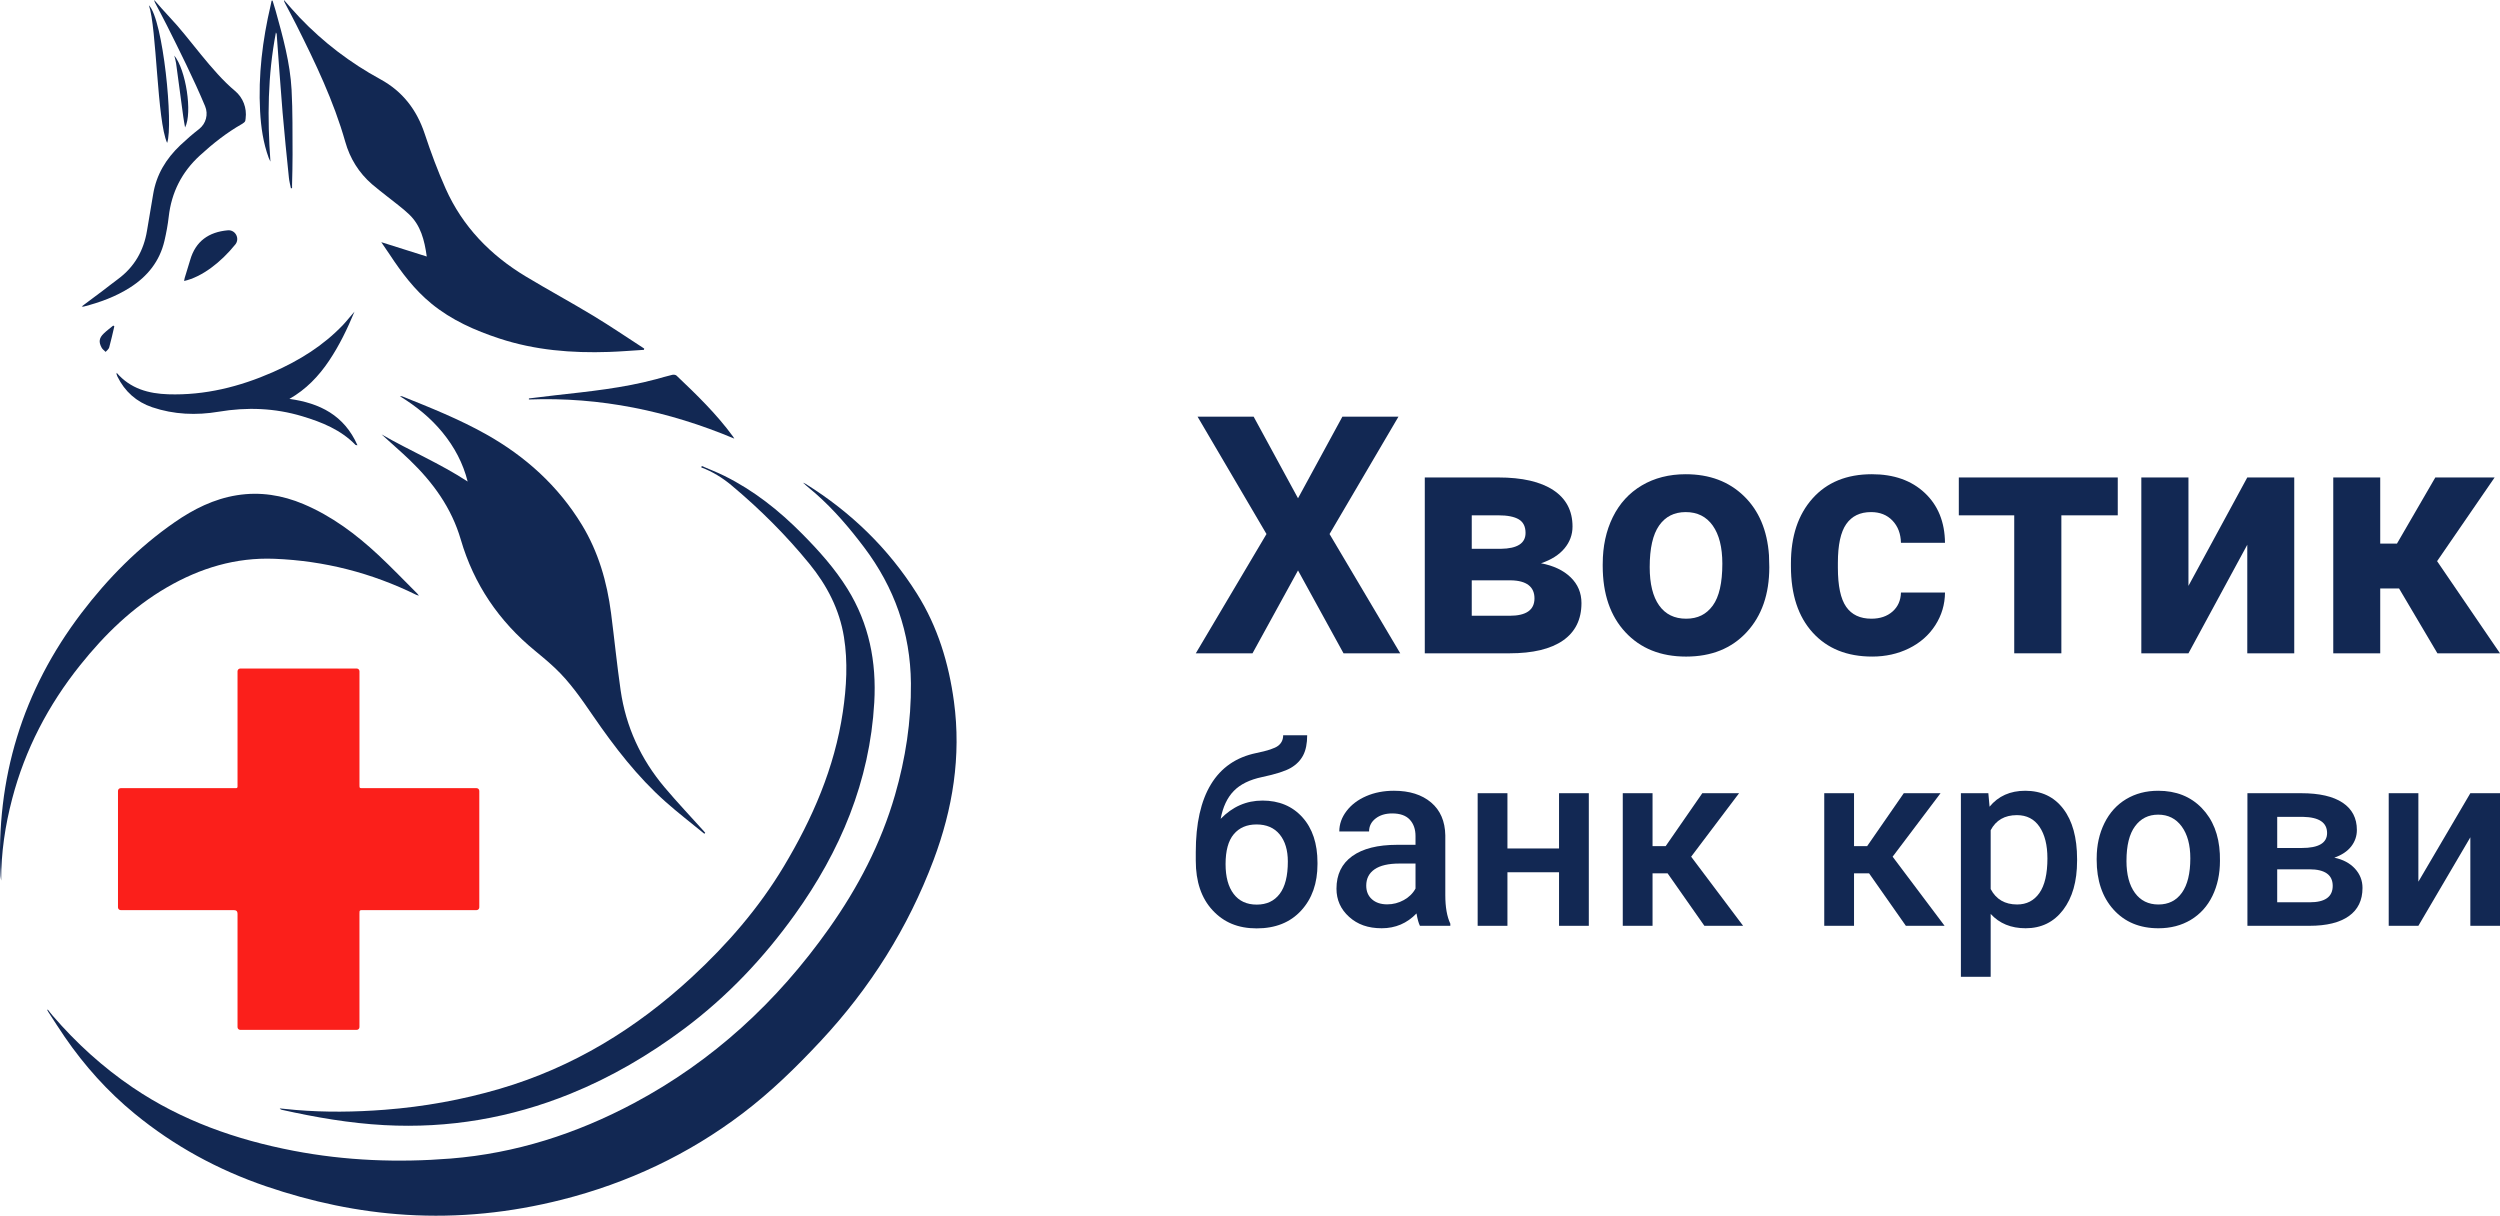
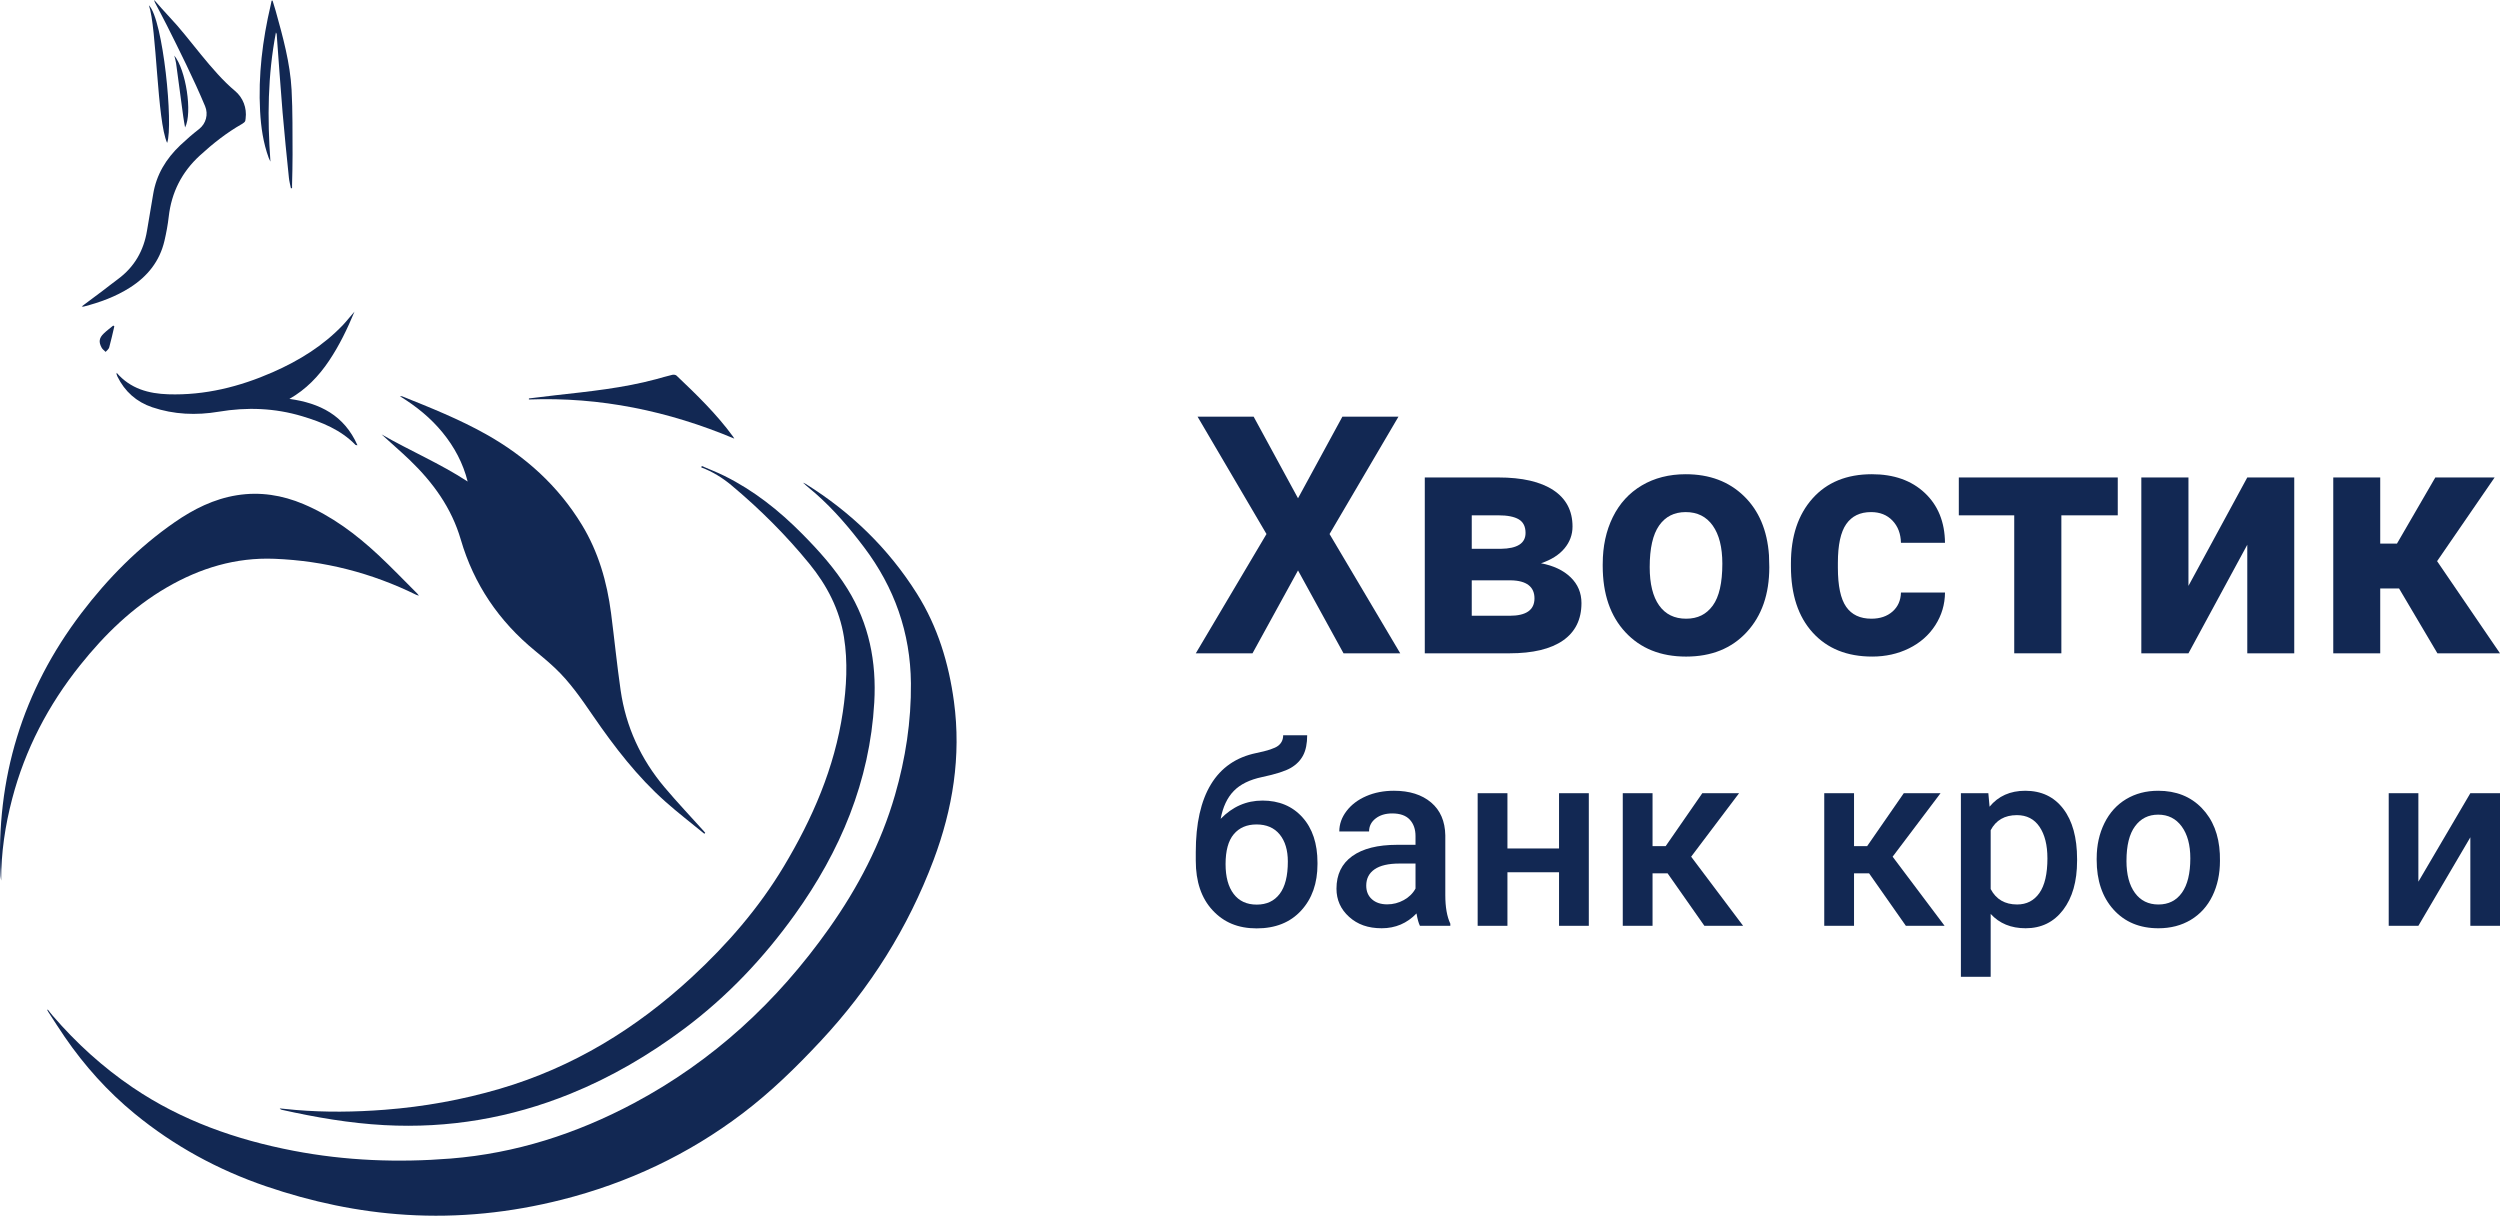
<svg xmlns="http://www.w3.org/2000/svg" id="_Слой_1" data-name="Слой 1" viewBox="0 0 2104.81 1023.55">
  <defs>
    <style> .cls-1 { fill: #fb1f1b; } .cls-1, .cls-2 { stroke-width: 0px; } .cls-2 { fill: #122853; } </style>
  </defs>
  <g>
    <path class="cls-2" d="m1092.83,419.51l37.35-68.69h47.21l-58.02,98.79,59.52,100.43h-47.75l-38.31-69.78-38.31,69.78h-47.75l59.52-100.43-58.02-98.79h47.21l37.35,68.69Z" />
    <path class="cls-2" d="m1199.56,550.04v-148.05h61.85c20.16,0,35.62,3.56,46.38,10.67,10.76,7.12,16.15,17.33,16.15,30.65,0,6.84-2.26,12.98-6.77,18.4-4.52,5.43-11.11,9.6-19.77,12.52,10.58,2.01,18.9,5.95,24.97,11.84,6.06,5.88,9.1,13.11,9.1,21.69,0,13.77-5.18,24.26-15.53,31.47-10.35,7.21-25.38,10.81-45.08,10.81h-71.29Zm39.54-87.98h24.49c13.87-.18,20.8-4.63,20.8-13.35,0-5.35-1.89-9.17-5.68-11.44s-9.56-3.41-17.31-3.41h-22.3v28.19Zm0,26.54v29.83h31.88c13.96,0,20.93-4.88,20.93-14.64s-6.66-15-19.98-15.19h-32.84Z" />
    <path class="cls-2" d="m1349.38,474.65c0-14.69,2.83-27.78,8.48-39.27,5.66-11.49,13.8-20.39,24.42-26.68,10.63-6.29,22.97-9.44,37.01-9.44,19.98,0,36.28,6.11,48.92,18.34,12.63,12.23,19.68,28.83,21.14,49.81l.27,10.13c0,22.71-6.34,40.94-19.02,54.66-12.68,13.73-29.69,20.59-51.04,20.59s-38.38-6.84-51.1-20.52c-12.73-13.68-19.09-32.29-19.09-55.83v-1.78Zm39.54,2.81c0,14.07,2.65,24.83,7.94,32.27,5.29,7.45,12.86,11.17,22.71,11.17s17.06-3.68,22.44-11.03c5.38-7.35,8.07-19.12,8.07-35.29,0-13.79-2.69-24.48-8.07-32.07-5.38-7.58-12.95-11.37-22.71-11.37s-17.15,3.77-22.44,11.3c-5.29,7.54-7.94,19.21-7.94,35.01Z" />
    <path class="cls-2" d="m1575.56,520.9c7.3,0,13.23-2.01,17.79-6.02,4.56-4.01,6.93-9.35,7.12-16.01h37.08c-.09,10.04-2.83,19.23-8.21,27.57-5.38,8.35-12.75,14.82-22.1,19.43s-19.68,6.91-30.99,6.91c-21.16,0-37.86-6.72-50.08-20.18-12.23-13.45-18.34-32.04-18.34-55.76v-2.6c0-22.8,6.07-41,18.2-54.59,12.13-13.59,28.78-20.39,49.94-20.39,18.52,0,33.36,5.25,44.54,15.74,11.17,10.49,16.85,24.49,17.03,42h-37.08c-.18-7.66-2.55-13.89-7.12-18.68-4.56-4.79-10.58-7.18-18.06-7.18-9.21,0-16.17,3.36-20.87,10.07-4.7,6.71-7.05,17.61-7.05,32.68v4.11c0,15.26,2.33,26.22,6.98,32.89,4.65,6.67,11.72,10,21.21,10Z" />
    <path class="cls-2" d="m1782.99,433.87h-47.48v116.17h-39.68v-116.17h-46.66v-31.88h133.82v31.88Z" />
    <path class="cls-2" d="m1892.04,401.99h39.54v148.05h-39.54v-91.4l-49.53,91.4h-39.68v-148.05h39.68v91.27l49.53-91.27Z" />
    <path class="cls-2" d="m2019.84,495.45h-15.87v54.59h-39.54v-148.05h39.54v55.69h14.09l32.29-55.69h49.94l-48.44,70.47,52.95,77.58h-52.68l-32.29-54.59Z" />
    <path class="cls-2" d="m1062.79,674.01c14.03,0,25.28,4.7,33.74,14.08,8.46,9.39,12.69,22.13,12.69,38.23v1.24c0,16.1-4.59,29.13-13.78,39.11-9.18,9.97-21.65,14.96-37.4,14.96s-27.72-5.09-37.15-15.27c-9.43-10.18-14.14-24.07-14.14-41.68v-7.22c0-24.07,4.26-43.13,12.79-57.16,8.53-14.03,21.26-22.8,38.18-26.31,9.49-1.92,15.63-3.97,18.42-6.14,2.78-2.17,4.18-5.11,4.18-8.82h20.22c0,6.95-1.13,12.59-3.4,16.92s-5.74,7.86-10.42,10.58c-4.68,2.72-12.73,5.28-24.14,7.69-10.46,2.2-18.42,6.12-23.89,11.76-5.47,5.64-9.13,13.45-10.99,23.42,9.97-10.25,21.67-15.37,35.08-15.37Zm-4.95,20.12c-8.12,0-14.48,2.73-19.09,8.2-4.61,5.47-6.91,13.88-6.91,25.23,0,10.73,2.27,19.09,6.81,25.07,4.54,5.98,11,8.98,19.4,8.98s14.77-3.01,19.35-9.03c4.57-6.02,6.86-15.08,6.86-27.19,0-9.63-2.29-17.25-6.86-22.86-4.58-5.6-11.09-8.41-19.55-8.41Z" />
    <path class="cls-2" d="m1195.48,779.46c-1.1-2.13-2.06-5.6-2.89-10.42-7.98,8.32-17.75,12.48-29.3,12.48s-20.36-3.2-27.45-9.6c-7.09-6.4-10.63-14.31-10.63-23.73,0-11.9,4.42-21.03,13.26-27.39,8.84-6.36,21.48-9.54,37.92-9.54h15.37v-7.33c0-5.78-1.62-10.4-4.85-13.88-3.23-3.47-8.15-5.21-14.75-5.21-5.71,0-10.39,1.43-14.03,4.28-3.65,2.86-5.47,6.49-5.47,10.89h-25.07c0-6.12,2.03-11.85,6.09-17.18,4.06-5.33,9.58-9.51,16.56-12.54,6.98-3.03,14.77-4.54,23.37-4.54,13.07,0,23.49,3.29,31.26,9.85,7.77,6.57,11.76,15.8,11.97,27.7v50.35c0,10.04,1.41,18.06,4.23,24.04v1.75h-25.59Zm-27.55-18.06c4.95,0,9.61-1.2,13.98-3.61,4.37-2.41,7.65-5.64,9.85-9.7v-21.05h-13.52c-9.29,0-16.27,1.62-20.95,4.85-4.68,3.23-7.02,7.81-7.02,13.72,0,4.82,1.6,8.65,4.8,11.51,3.2,2.85,7.48,4.28,12.85,4.28Z" />
    <path class="cls-2" d="m1337.66,779.46h-25.07v-45.09h-43.44v45.09h-25.07v-111.64h25.07v46.53h43.44v-46.53h25.07v111.64Z" />
    <path class="cls-2" d="m1404.01,735.3h-12.69v44.16h-25.07v-111.64h25.07v44.57h11.04l30.85-44.57h30.95l-40.34,53.45,43.75,58.19h-32.61l-30.95-44.16Z" />
    <path class="cls-2" d="m1573.64,735.3h-12.69v44.16h-25.07v-111.64h25.07v44.57h11.04l30.85-44.57h30.95l-40.34,53.45,43.75,58.19h-32.61l-30.95-44.16Z" />
    <path class="cls-2" d="m1748.74,724.77c0,17.27-3.92,31.04-11.76,41.32-7.84,10.28-18.37,15.43-31.57,15.43-12.24,0-22.05-4.02-29.41-12.07v52.93h-25.07v-154.56h23.11l1.03,11.35c7.36-8.94,17.37-13.41,30.03-13.41,13.62,0,24.3,5.07,32.04,15.22,7.74,10.15,11.61,24.23,11.61,42.25v1.55Zm-24.97-2.17c0-11.14-2.22-19.98-6.65-26.52-4.44-6.53-10.78-9.8-19.04-9.8-10.25,0-17.61,4.23-22.08,12.69v49.53c4.54,8.67,11.97,13,22.29,13,7.98,0,14.22-3.22,18.73-9.65,4.51-6.43,6.76-16.18,6.76-29.25Z" />
    <path class="cls-2" d="m1765.25,722.61c0-10.94,2.17-20.79,6.5-29.56,4.33-8.77,10.42-15.51,18.26-20.22,7.84-4.71,16.85-7.07,27.03-7.07,15.06,0,27.29,4.85,36.68,14.55,9.39,9.7,14.46,22.56,15.22,38.59l.1,5.88c0,11.01-2.12,20.84-6.34,29.51-4.23,8.67-10.28,15.37-18.16,20.12-7.88,4.75-16.97,7.12-27.29,7.12-15.75,0-28.36-5.24-37.82-15.73-9.46-10.49-14.19-24.47-14.19-41.94v-1.24Zm25.07,2.17c0,11.49,2.37,20.48,7.12,26.98,4.75,6.5,11.35,9.75,19.81,9.75s15.05-3.3,19.76-9.91,7.07-16.27,7.07-28.99c0-11.28-2.42-20.22-7.27-26.83-4.85-6.6-11.44-9.91-19.76-9.91s-14.69,3.25-19.5,9.75c-4.82,6.5-7.22,16.22-7.22,29.15Z" />
-     <path class="cls-2" d="m1892.16,779.46v-111.64h45.3c15.27,0,26.89,2.67,34.88,8,7.98,5.33,11.97,12.98,11.97,22.96,0,5.16-1.6,9.79-4.8,13.88-3.2,4.09-7.93,7.24-14.19,9.44,7.29,1.51,13.07,4.58,17.33,9.18,4.26,4.61,6.4,10.04,6.4,16.3,0,10.39-3.84,18.3-11.51,23.73-7.67,5.44-18.69,8.15-33.07,8.15h-52.31Zm25.07-65.52h20.64c14.24,0,21.36-4.19,21.36-12.59,0-8.8-6.74-13.34-20.22-13.62h-21.77v26.21Zm0,17.95v27.76h27.45c12.86,0,19.29-4.61,19.29-13.83s-6.54-13.93-19.6-13.93h-27.14Z" />
    <path class="cls-2" d="m2079.84,667.82h24.97v111.64h-24.97v-74.5l-43.75,74.5h-24.97v-111.64h24.97v74.5l43.75-74.5Z" />
  </g>
  <path class="cls-2" d="m40.26,849.99c1.36,1.71,2.66,3.47,4.09,5.12,19.91,23.12,42.3,43.49,67.58,60.6,41.09,27.8,86.81,43.86,135.19,53.15,43.8,8.41,87.96,10.1,132.3,6.55,54.67-4.38,105.8-20.82,154.11-46.55,66.81-35.59,120.77-85.49,164.33-147.02,24.46-34.55,43.86-71.62,55.65-112.46,8.88-30.75,13.7-62.04,13.41-94.11-.4-42.63-13.89-80.67-39.5-114.58-12.22-16.18-25.31-31.58-40.57-45.01-3.53-3.11-7.28-5.98-10.76-9.31.73.34,1.51.59,2.19,1.02,38.17,23.82,69.77,54.36,93.75,92.51,17.47,27.79,26.78,58.51,31.13,90.83,6.19,45.97-1.01,90.33-17.19,133.38-21.46,57.09-53.39,107.77-95.01,152.34-20.43,21.89-41.8,42.8-65.71,60.92-45.74,34.69-96.64,58.63-152.26,72.7-43.04,10.89-86.71,15.44-131.04,12.69-40.39-2.5-79.64-10.89-117.91-23.96-40.49-13.84-77.53-33.98-110.64-61.13-22.75-18.65-42.22-40.36-58.87-64.59-4.71-6.85-9.15-13.88-13.71-20.84-.4-.61-.72-1.26-1.07-1.9.17-.12.34-.24.51-.36Z" />
  <path class="cls-2" d="m593.02,701.98c-10.92-8.97-22.15-17.59-32.71-26.97-23.69-21.05-42.87-45.98-60.76-71.98-9.88-14.36-19.7-28.8-32.51-40.8-5.33-4.99-10.93-9.7-16.58-14.32-30.37-24.85-51.53-55.98-62.51-93.61-7.79-26.72-23.37-48.09-42.99-66.99-7.67-7.38-15.8-14.28-23.71-21.57,23.76,13.71,49.18,24.44,72.48,39.68-3.89-15.48-11.16-29.08-21.15-41.3-9.92-12.13-21.88-21.89-35.9-30.53,1.25.07,1.66,0,1.99.13,23.99,9.62,47.99,19.22,70.59,31.91,33.16,18.62,60.6,43.39,80.5,76,14,22.93,21.29,48.21,24.71,74.66,2.8,21.62,4.94,43.32,8.05,64.9,4.42,30.66,16.98,57.91,36.9,81.57,10.7,12.71,22.16,24.79,33.28,37.15.37.41.71.84,1.06,1.26-.25.26-.5.53-.76.8Z" />
  <path class="cls-2" d="m590.86,392.34c6.34,2.75,12.8,5.23,18.98,8.29,24.75,12.25,46.07,29.17,65.41,48.7,14.18,14.32,27.61,29.28,38.29,46.49,18.18,29.33,24.48,61.43,22.53,95.54-3.8,66.51-28.53,125.14-66.91,178.68-26.25,36.62-56.93,69.02-93.03,96.01-29.71,22.22-61.57,40.91-96.04,54.88-50.24,20.35-102.43,29.29-156.62,26.34-29.16-1.59-57.8-6.55-86.24-12.9-.63-.14-1.22-.43-1.73-1.17,4.41.43,8.81.91,13.23,1.28,25.04,2.12,50.09,1.79,75.12-.14,32.92-2.54,65.25-8.34,96.97-17.65,61.65-18.09,114.82-50.69,161.71-94.05,29.85-27.61,56.35-58.12,77.31-93.08,24.22-40.4,42.81-83.07,49.76-130.11,3.1-20.99,4.33-42.1.94-63.15-3.74-23.21-14.33-43.52-29-61.52-19.71-24.19-41.77-46.16-65.71-66.19-7.61-6.37-16.02-11.55-25.39-15.05.14-.4.27-.8.41-1.2Z" />
-   <path class="cls-2" d="m542.15,294.54c-9.83.6-19.66,1.44-29.5,1.77-31.31,1.06-62.22-1.43-92.21-11.31-20.61-6.79-40.25-15.47-57.23-29.38-14.19-11.61-25.04-26.02-35.03-41.19-2.39-3.63-4.89-7.19-7.18-10.55,12.44,3.93,24.97,7.88,38.3,12.09-1.95-14.01-5.15-26.22-14.8-35.43-5.83-5.56-12.47-10.27-18.76-15.34-4.2-3.39-8.54-6.6-12.6-10.14-11.04-9.64-18.46-21.56-22.47-35.71-9.74-34.33-25.11-66.33-41.02-98.09-3.17-6.33-6.55-12.55-9.83-18.82-.39-.75-.73-1.53-.78-2.45,4.45,4.98,8.77,10.1,13.39,14.93,19.88,20.79,42.51,38.02,67.78,51.79,18.7,10.19,30.63,25.67,37.33,45.85,5.2,15.65,10.94,31.2,17.66,46.25,14.25,31.9,37.58,55.95,67.31,73.85,18.86,11.36,38.25,21.86,57.09,33.25,14.5,8.77,28.52,18.33,42.75,27.54-.06.36-.13.72-.19,1.09Z" />
  <path class="cls-2" d="m1,741.39c-.18-1.3-.46-2.6-.53-3.91-4.13-82.04,18.41-156.05,68.11-221.35,22.26-29.25,48.03-55.36,78.44-76.43,15.93-11.04,33.03-19.64,52.44-22.75,19.41-3.1,38.07-.14,56.05,7.46,23.83,10.08,44.21,25.34,62.97,42.82,11.26,10.49,21.89,21.64,32.8,32.5.39.39.7.86,1.43,1.75-1.1-.32-1.72-.41-2.26-.68-37.64-18.5-77.37-28.68-119.31-30.34-32.7-1.3-62.6,7.82-90.61,24.05-28.94,16.77-52.42,39.7-73.12,65.6-26.78,33.51-46.28,70.81-57.17,112.43-5.89,22.5-9.35,45.33-9.25,68.83Z" />
  <path class="cls-2" d="m98.2,313.85c11.69,13.51,27.01,17.58,43.49,18.11,30.79.99,59.97-6.31,87.97-18.6,22.09-9.7,42.39-22.22,59.17-39.84,3.37-3.54,6.31-7.49,9.63-11.16-5.97,14.39-12.71,28.38-21.42,41.37-8.73,13.02-19.34,24.11-33.37,32.11,25.64,3.55,46.14,13.81,57.28,39.03-1.07-.17-1.44-.11-1.6-.26-12.42-12.78-28.29-19.18-44.89-24.17-23.14-6.95-46.56-7.8-70.37-3.81-18.86,3.16-37.7,2.42-55.96-3.77-13.25-4.49-23.06-13.22-29.27-25.85-.3-.6-.5-1.25-.71-1.89-.06-.19,0-.43.05-1.26Z" />
  <path class="cls-2" d="m143.23,14.93c-4.62-4.83-8.93-9.94-13.39-14.93.06.92.39,1.7.78,2.45,3.28,6.27,6.66,12.49,9.83,18.82,9.89,19.74,22.79,45.52,32.24,68.17,2.85,6.83.74,14.69-5.1,19.23-5.45,4.24-10.7,8.77-15.77,13.58-12.02,11.42-20.22,24.82-22.89,41.38-1.64,10.2-3.48,20.37-5.16,30.57-2.77,16.85-10.62,30.61-24.48,40.81-4.25,3.13-8.38,6.43-12.59,9.61-5.79,4.37-11.62,8.7-17.87,13.37.94.11,1.25.23,1.52.16,13.78-3.54,27.03-8.37,39.11-16.06,14.75-9.39,24.99-22.15,29.01-39.37,1.55-6.66,2.82-13.43,3.58-20.22,2.32-20.56,11.03-37.68,26.3-51.65,10.91-9.98,22.4-19.08,35.27-26.41,1.17-.67,2.76-1.76,2.92-2.83.09-.63.18-1.26.26-1.88,1.16-8.76-2.16-17.55-8.96-23.2-19.75-16.42-38.7-44.97-54.61-61.6Z" />
  <path class="cls-2" d="m445.3,335.45c7.43-.89,14.85-1.84,22.28-2.67,28.46-3.19,56.97-6.04,84.75-13.52,4.55-1.23,9.07-2.59,13.66-3.68,1.1-.26,2.82-.08,3.57.63,16.95,16.09,33.73,32.36,47.59,51.33.26.35.47.73,1.11,1.75-55.71-23.38-113.01-35.22-173-32.95.02-.3.03-.59.05-.89Z" />
  <path class="cls-2" d="m229.48.49c.87,2.87,1.8,5.71,2.6,8.6,6.07,21.87,12.19,43.81,13.41,66.58.98,18.15.7,36.37.82,54.56.06,8.31-.26,16.63-.41,24.94-.02,1.08,0,2.15,0,3.23-.33.05-.65.1-.98.14-.58-2.98-1.39-5.94-1.69-8.95-1.85-18.32-3.78-36.63-5.32-54.97-1.84-21.94-3.31-43.91-4.96-65.86-.02-.28-.22-.54-.64-1.47-6.94,36.16-7.27,71.9-4.63,108.77-.71-1.53-1.14-2.29-1.43-3.1-4.64-12.68-6.53-25.89-7.26-39.28-1.64-30.19,2-59.88,8.88-89.23.3-1.28.54-2.57.81-3.86.26-.03.52-.05.79-.08Z" />
-   <path class="cls-2" d="m198.08,205.87c-12.21,15.1-27.96,27.25-43.05,30.71.17-.95.23-1.78.47-2.57,1.52-5.05,3.16-10.07,4.62-15.14,4.57-15.85,15.69-23.5,31.53-24.96.05,0,.1,0,.15-.01,6.43-.57,10.35,6.96,6.29,11.98Z" />
  <path class="cls-2" d="m155.82,107.32c-.51-3-1.1-5.98-1.51-9.01-2.03-14.99-4-30.01-6.05-45-.29-2.09-.94-4.07-1.53-6.54,9.74,11.8,15.46,48.16,9.09,60.55Z" />
  <path class="cls-2" d="m140.72,120.34c-8.49-18.42-8.78-97.32-15.37-115.93,12.08,12.02,20.69,100.96,15.37,115.93Z" />
  <path class="cls-2" d="m96.26,274.71c-1.41,5.95-2.69,11.94-4.33,17.84-.39,1.41-1.97,2.49-3,3.72-1.13-1.16-2.58-2.14-3.33-3.51-2.69-4.89-2.19-8.2,1.83-12.05,2.47-2.37,5.25-4.41,7.9-6.61.31.2.62.4.94.6Z" />
-   <path class="cls-1" d="m202.3,867.08c-1.28,0-2.32-1.04-2.32-2.32,0-.07,0-.14,0-.2,0-31.76,0-63.53,0-95.29q0-3.01-3.08-3.02c-31.56,0-63.12,0-94.68,0-.19,0-.38,0-.57,0-1.28,0-2.32-1.04-2.32-2.32v-98.04c0-1.25.99-2.31,2.24-2.32,0,0,.02,0,.02,0,31.56,0,63.12,0,94.68,0,.74,0,1.47-.04,2.21,0,1.14.06,1.56-.49,1.51-1.57-.03-.67-.01-1.34-.01-2.01,0-31.3,0-62.59,0-93.89,0-.31,0-.63,0-.94,0-1.28,1.04-2.32,2.32-2.32h98.03c1.25,0,2.28,1,2.32,2.25,0,.15,0,.31,0,.46,0,31.76,0,63.53,0,95.29,0,2.71,0,2.72,2.73,2.72,31.76,0,63.52,0,95.28,0,.19,0,.37,0,.56,0,1.28,0,2.32,1.04,2.32,2.32v98.04c0,1.25-.99,2.29-2.24,2.32-.09,0-.18,0-.28,0-31.69,0-63.39,0-95.08,0-3.3,0-3.3-.01-3.3,3.2,0,31.7,0,63.4,0,95.09,0,.07,0,.15,0,.22,0,1.28-1.04,2.32-2.32,2.32h-98.05Z" />
</svg>